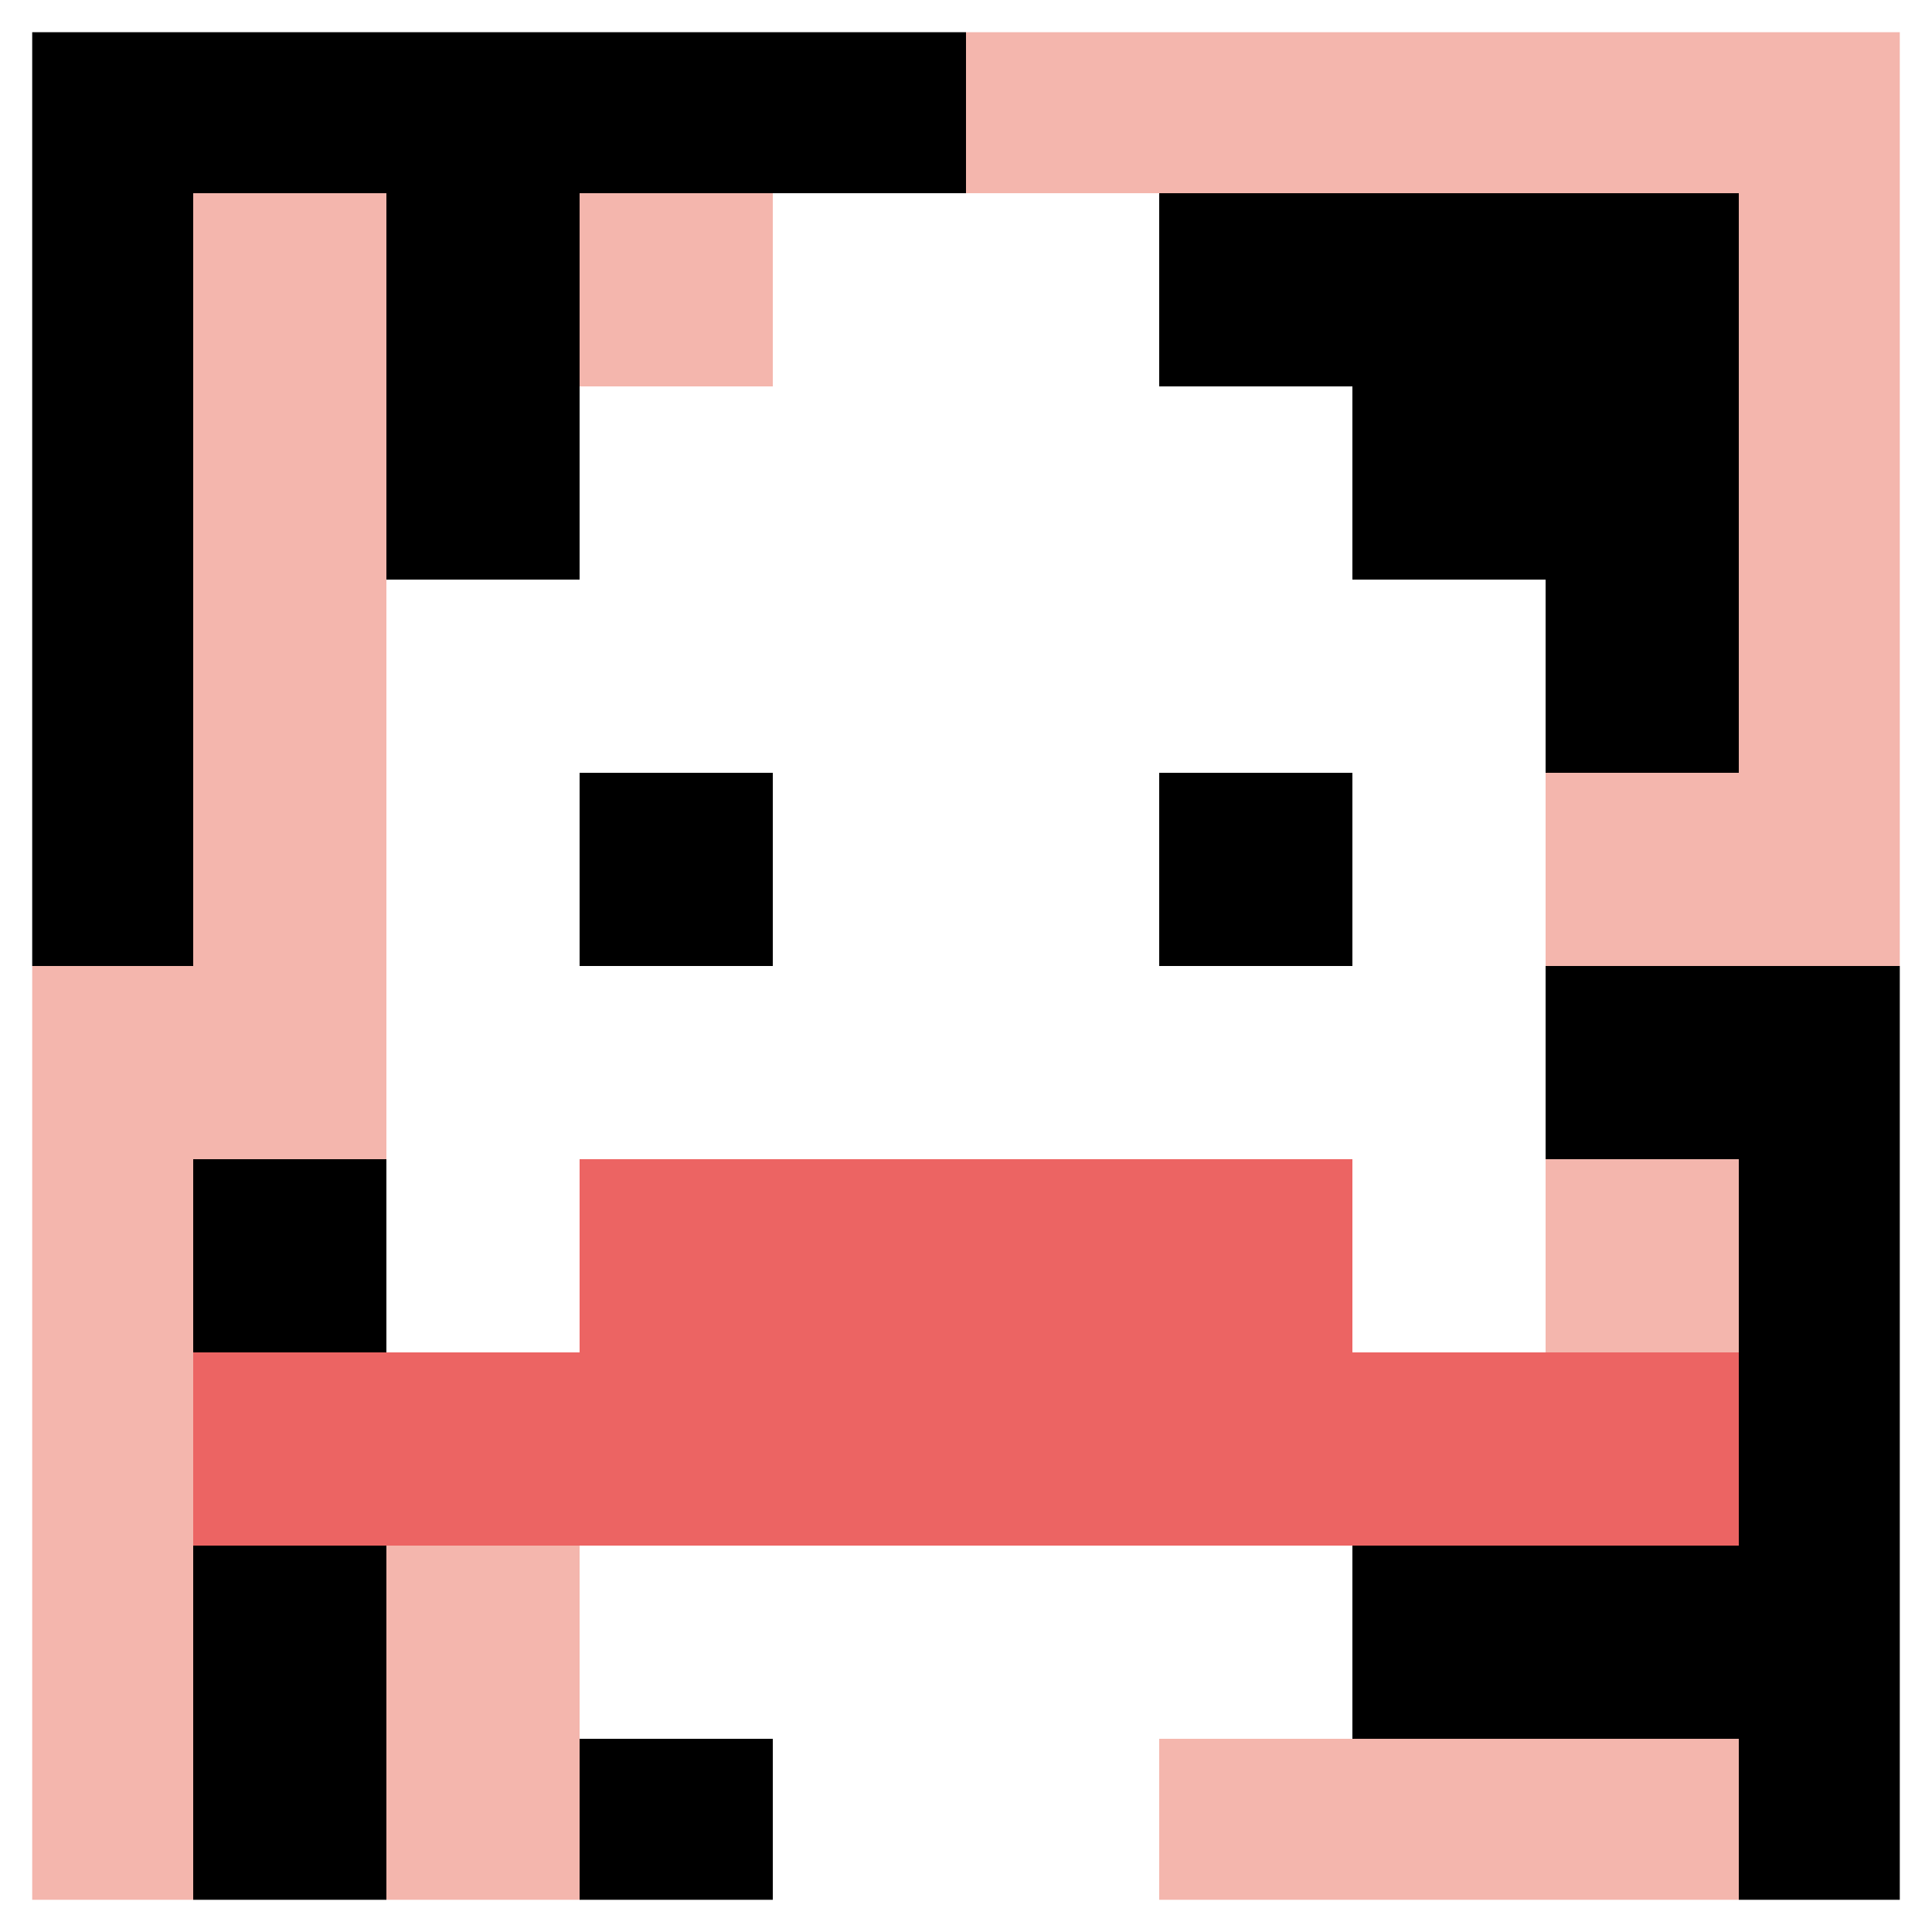
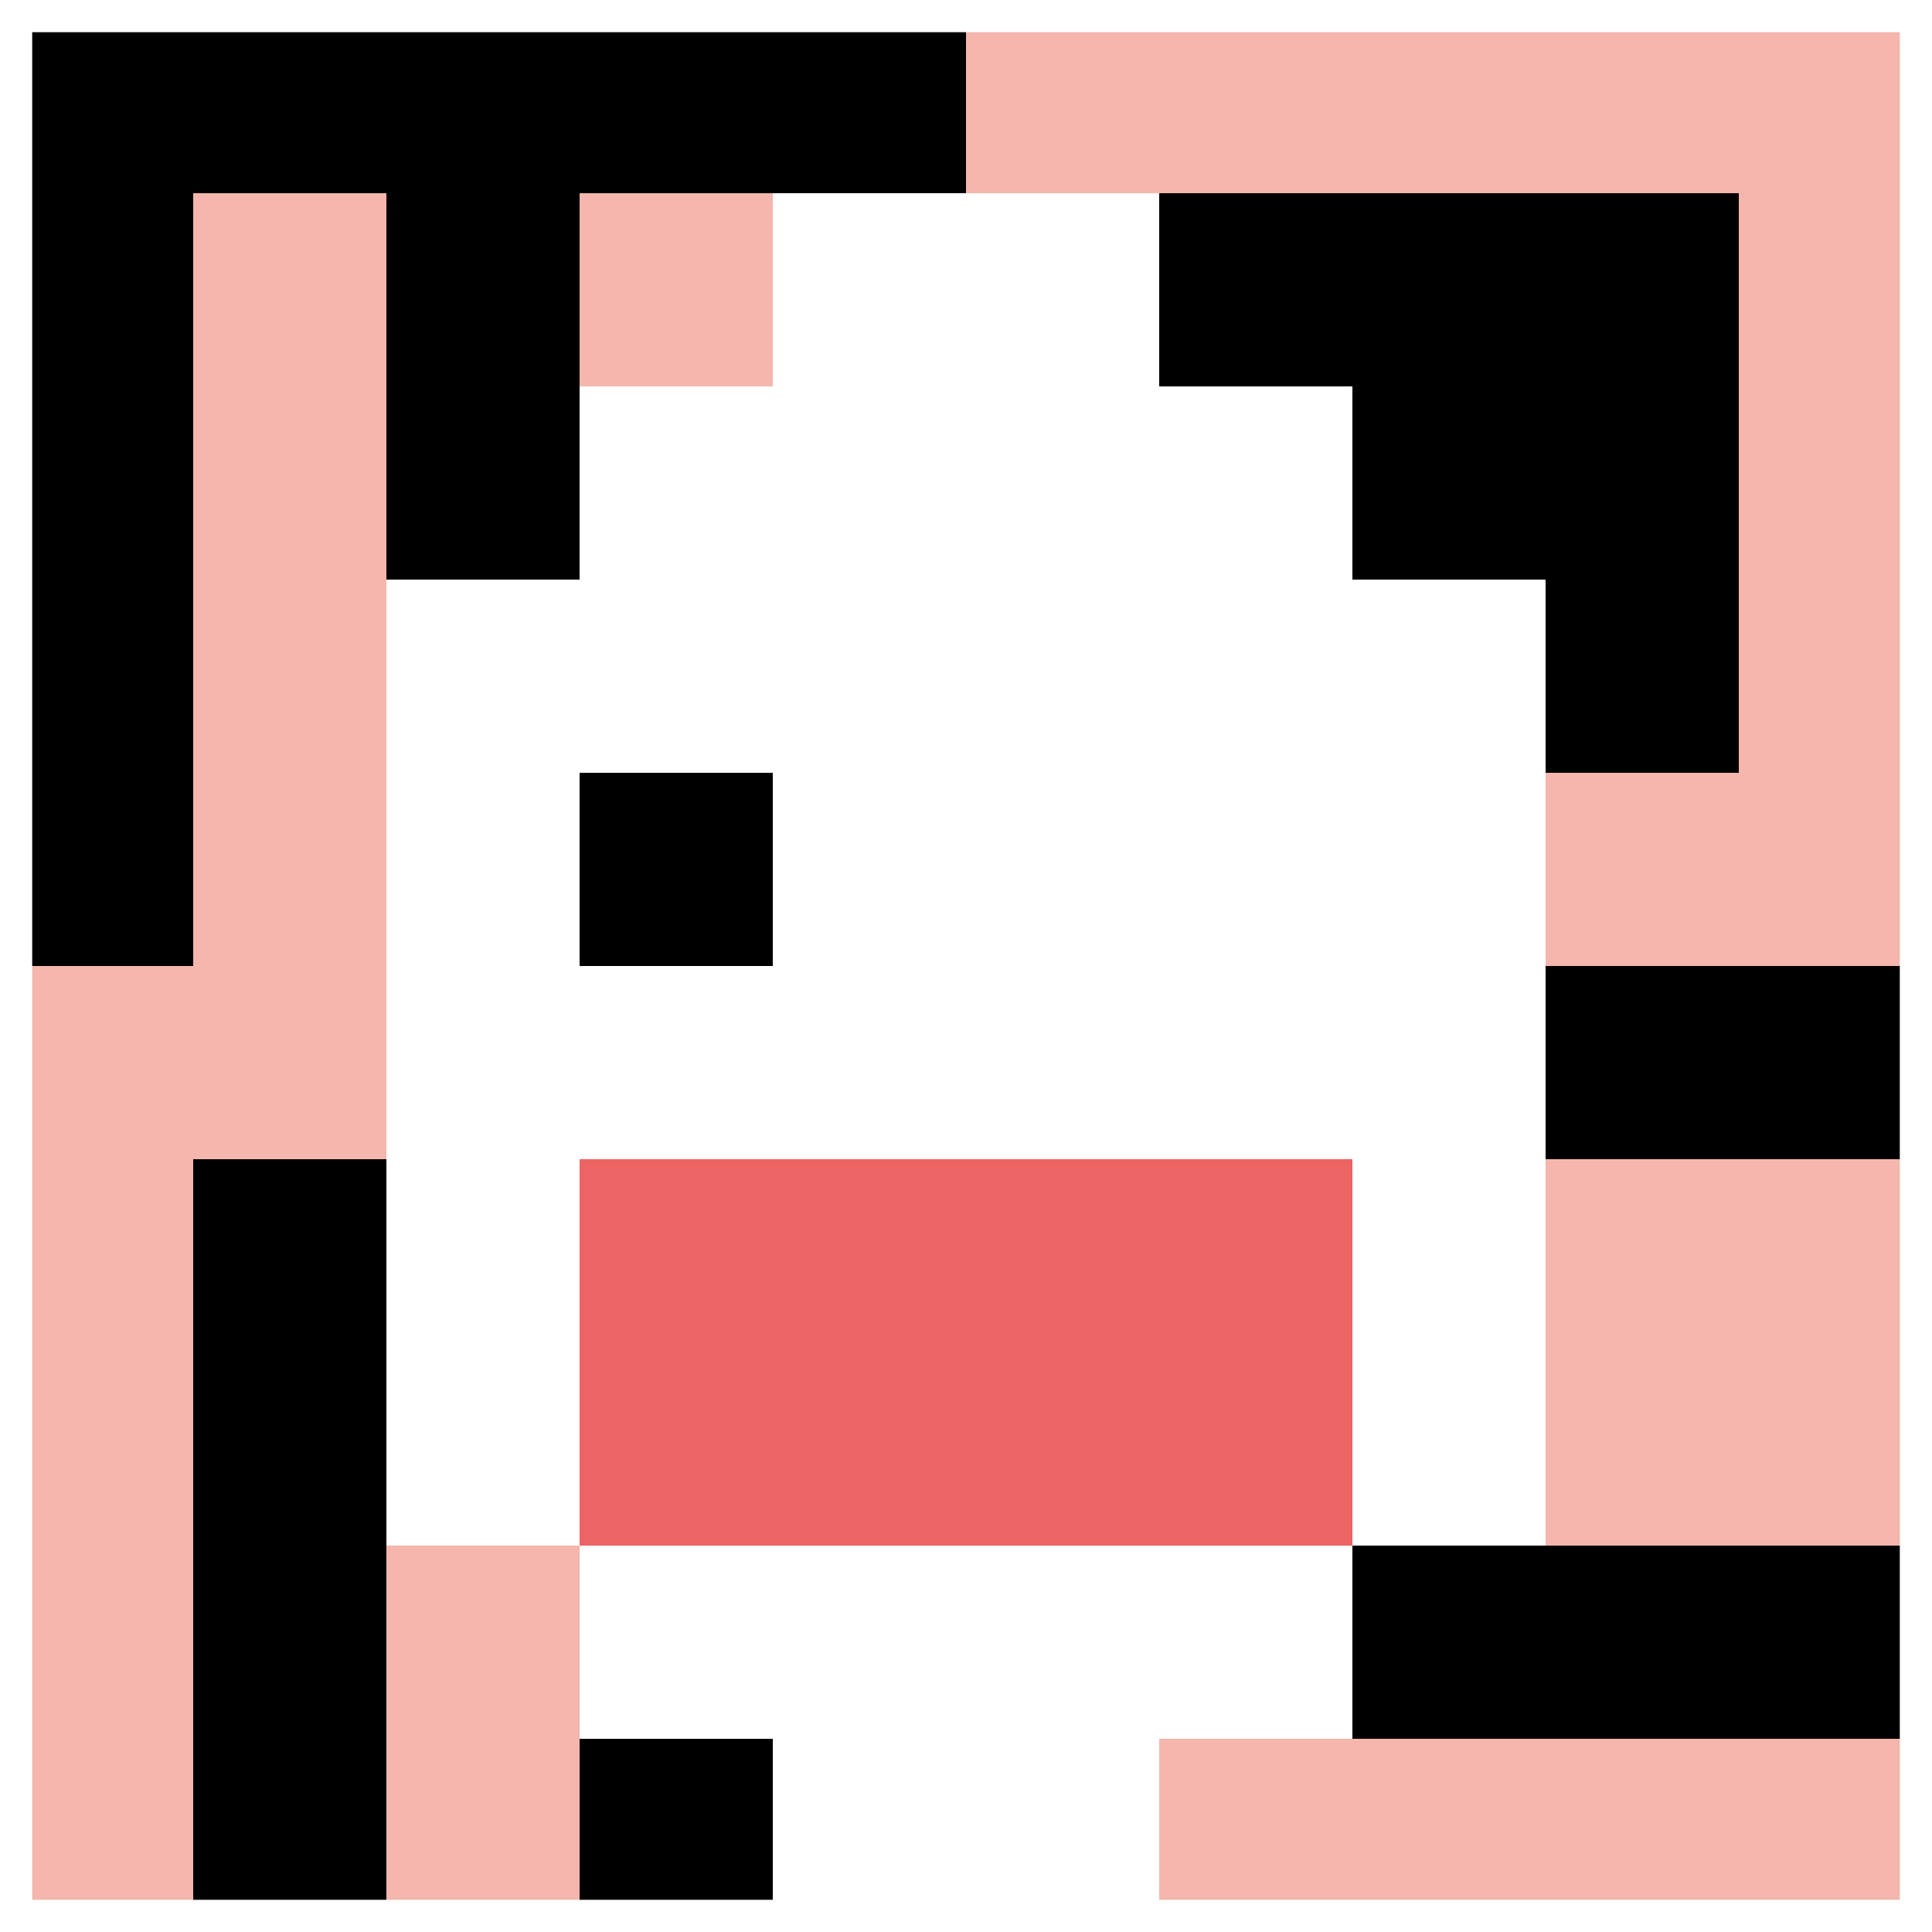
<svg xmlns="http://www.w3.org/2000/svg" version="1.1" width="913" height="913">
  <title>'goose-pfp-439645' by Dmitri Cherniak</title>
  <desc>seed=439645
backgroundColor=#ffffff
padding=20
innerPadding=0
timeout=500
dimension=1
border=true
Save=function(){return n.handleSave()}
frame=133

Rendered at Sun Sep 15 2024 22:26:53 GMT+0800 (中国标准时间)
Generated in 1ms
</desc>
  <defs />
  <rect width="100%" height="100%" fill="#ffffff" />
  <g>
    <g id="0-0">
      <rect x="0" y="0" height="913" width="913" fill="#F4B6AD" />
      <g>
        <rect id="0-0-0-0-5-1" x="0" y="0" width="456.5" height="91.3" fill="#000000" />
        <rect id="0-0-0-0-1-5" x="0" y="0" width="91.3" height="456.5" fill="#000000" />
        <rect id="0-0-2-0-1-5" x="182.6" y="0" width="91.3" height="456.5" fill="#000000" />
-         <rect id="0-0-4-0-1-5" x="365.2" y="0" width="91.3" height="456.5" fill="#000000" />
        <rect id="0-0-6-1-3-3" x="547.8" y="91.3" width="273.9" height="273.9" fill="#000000" />
        <rect id="0-0-1-6-1-4" x="91.3" y="547.8" width="91.3" height="365.2" fill="#000000" />
        <rect id="0-0-3-6-1-4" x="273.9" y="547.8" width="91.3" height="365.2" fill="#000000" />
        <rect id="0-0-5-5-5-1" x="456.5" y="456.5" width="456.5" height="91.3" fill="#000000" />
        <rect id="0-0-5-8-5-1" x="456.5" y="730.4" width="456.5" height="91.3" fill="#000000" />
        <rect id="0-0-5-5-1-5" x="456.5" y="456.5" width="91.3" height="456.5" fill="#000000" />
-         <rect id="0-0-9-5-1-5" x="821.7" y="456.5" width="91.3" height="456.5" fill="#000000" />
      </g>
      <g>
        <rect id="0-0-3-2-4-7" x="273.9" y="182.6" width="365.2" height="639.1" fill="#ffffff" />
        <rect id="0-0-2-3-6-5" x="182.6" y="273.9" width="547.8" height="456.5" fill="#ffffff" />
        <rect id="0-0-4-8-2-2" x="365.2" y="730.4" width="182.6" height="182.6" fill="#ffffff" />
-         <rect id="0-0-1-7-8-1" x="91.3" y="639.1" width="730.4" height="91.3" fill="#EC6463" />
        <rect id="0-0-3-6-4-2" x="273.9" y="547.8" width="365.2" height="182.6" fill="#EC6463" />
        <rect id="0-0-3-4-1-1" x="273.9" y="365.2" width="91.3" height="91.3" fill="#000000" />
-         <rect id="0-0-6-4-1-1" x="547.8" y="365.2" width="91.3" height="91.3" fill="#000000" />
        <rect id="0-0-4-1-2-2" x="365.2" y="91.3" width="182.6" height="182.6" fill="#ffffff" />
      </g>
      <rect x="0" y="0" stroke="white" stroke-width="30.433" height="913" width="913" fill="none" />
    </g>
  </g>
</svg>